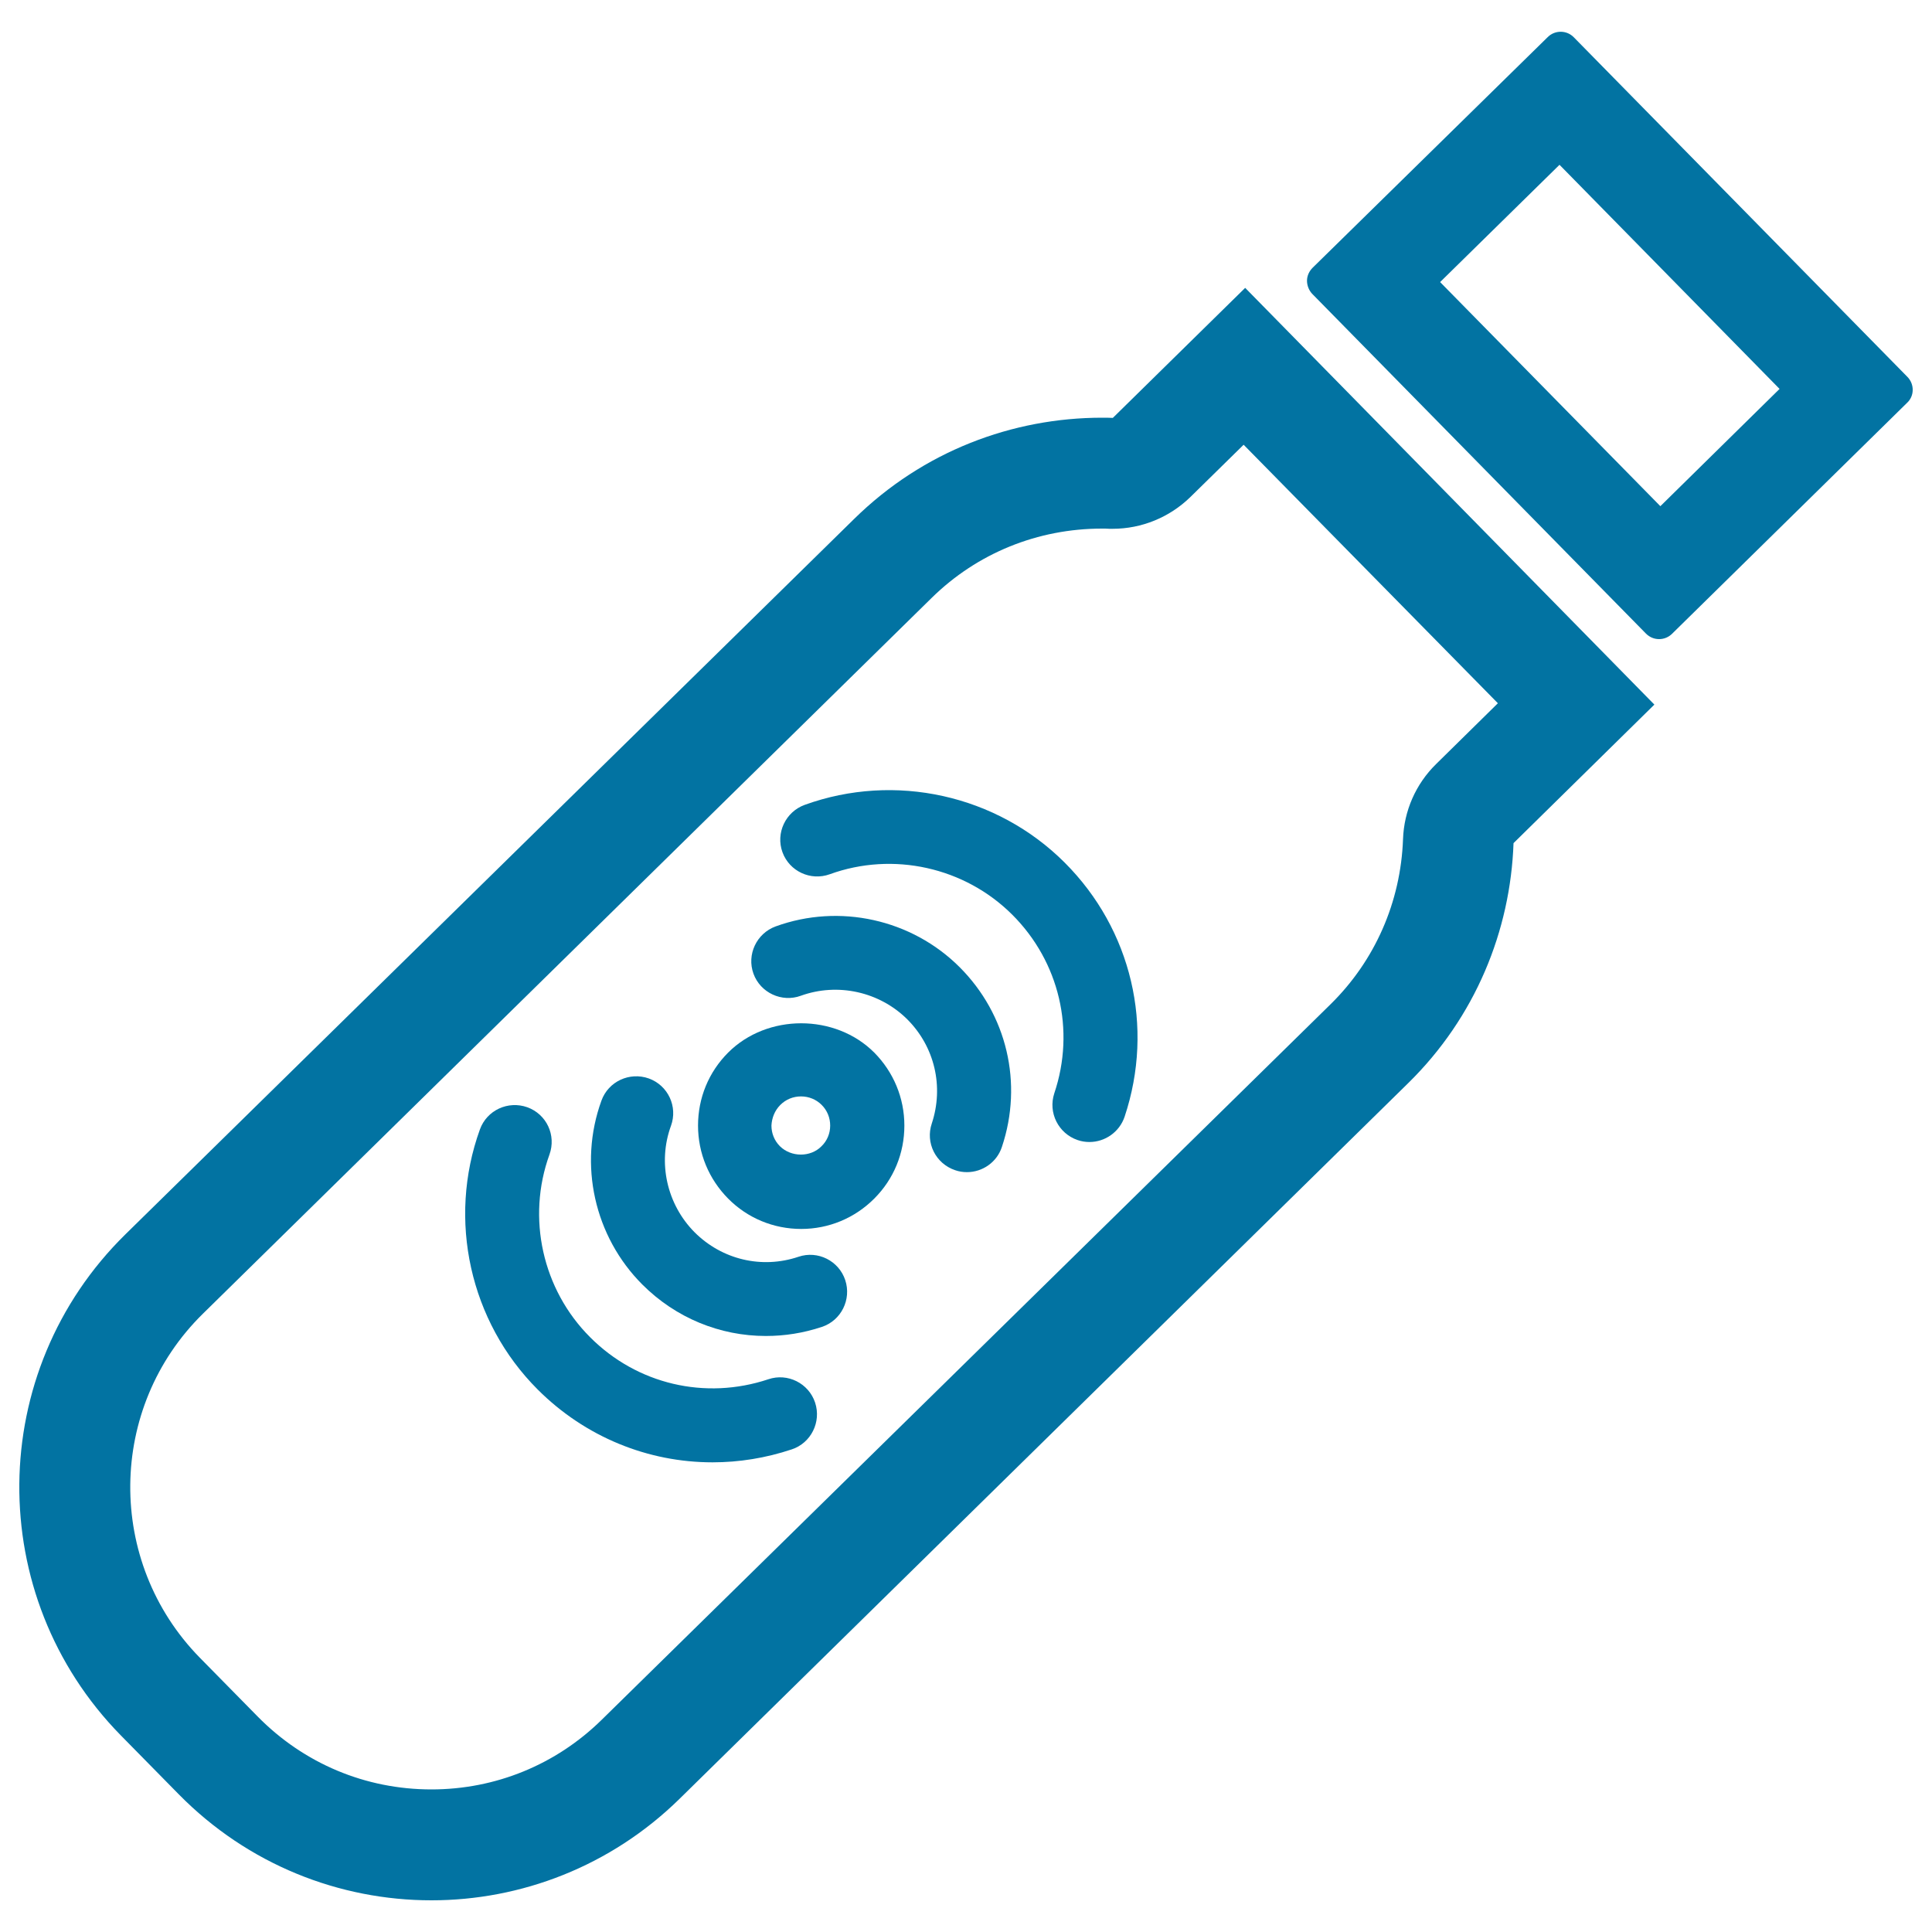
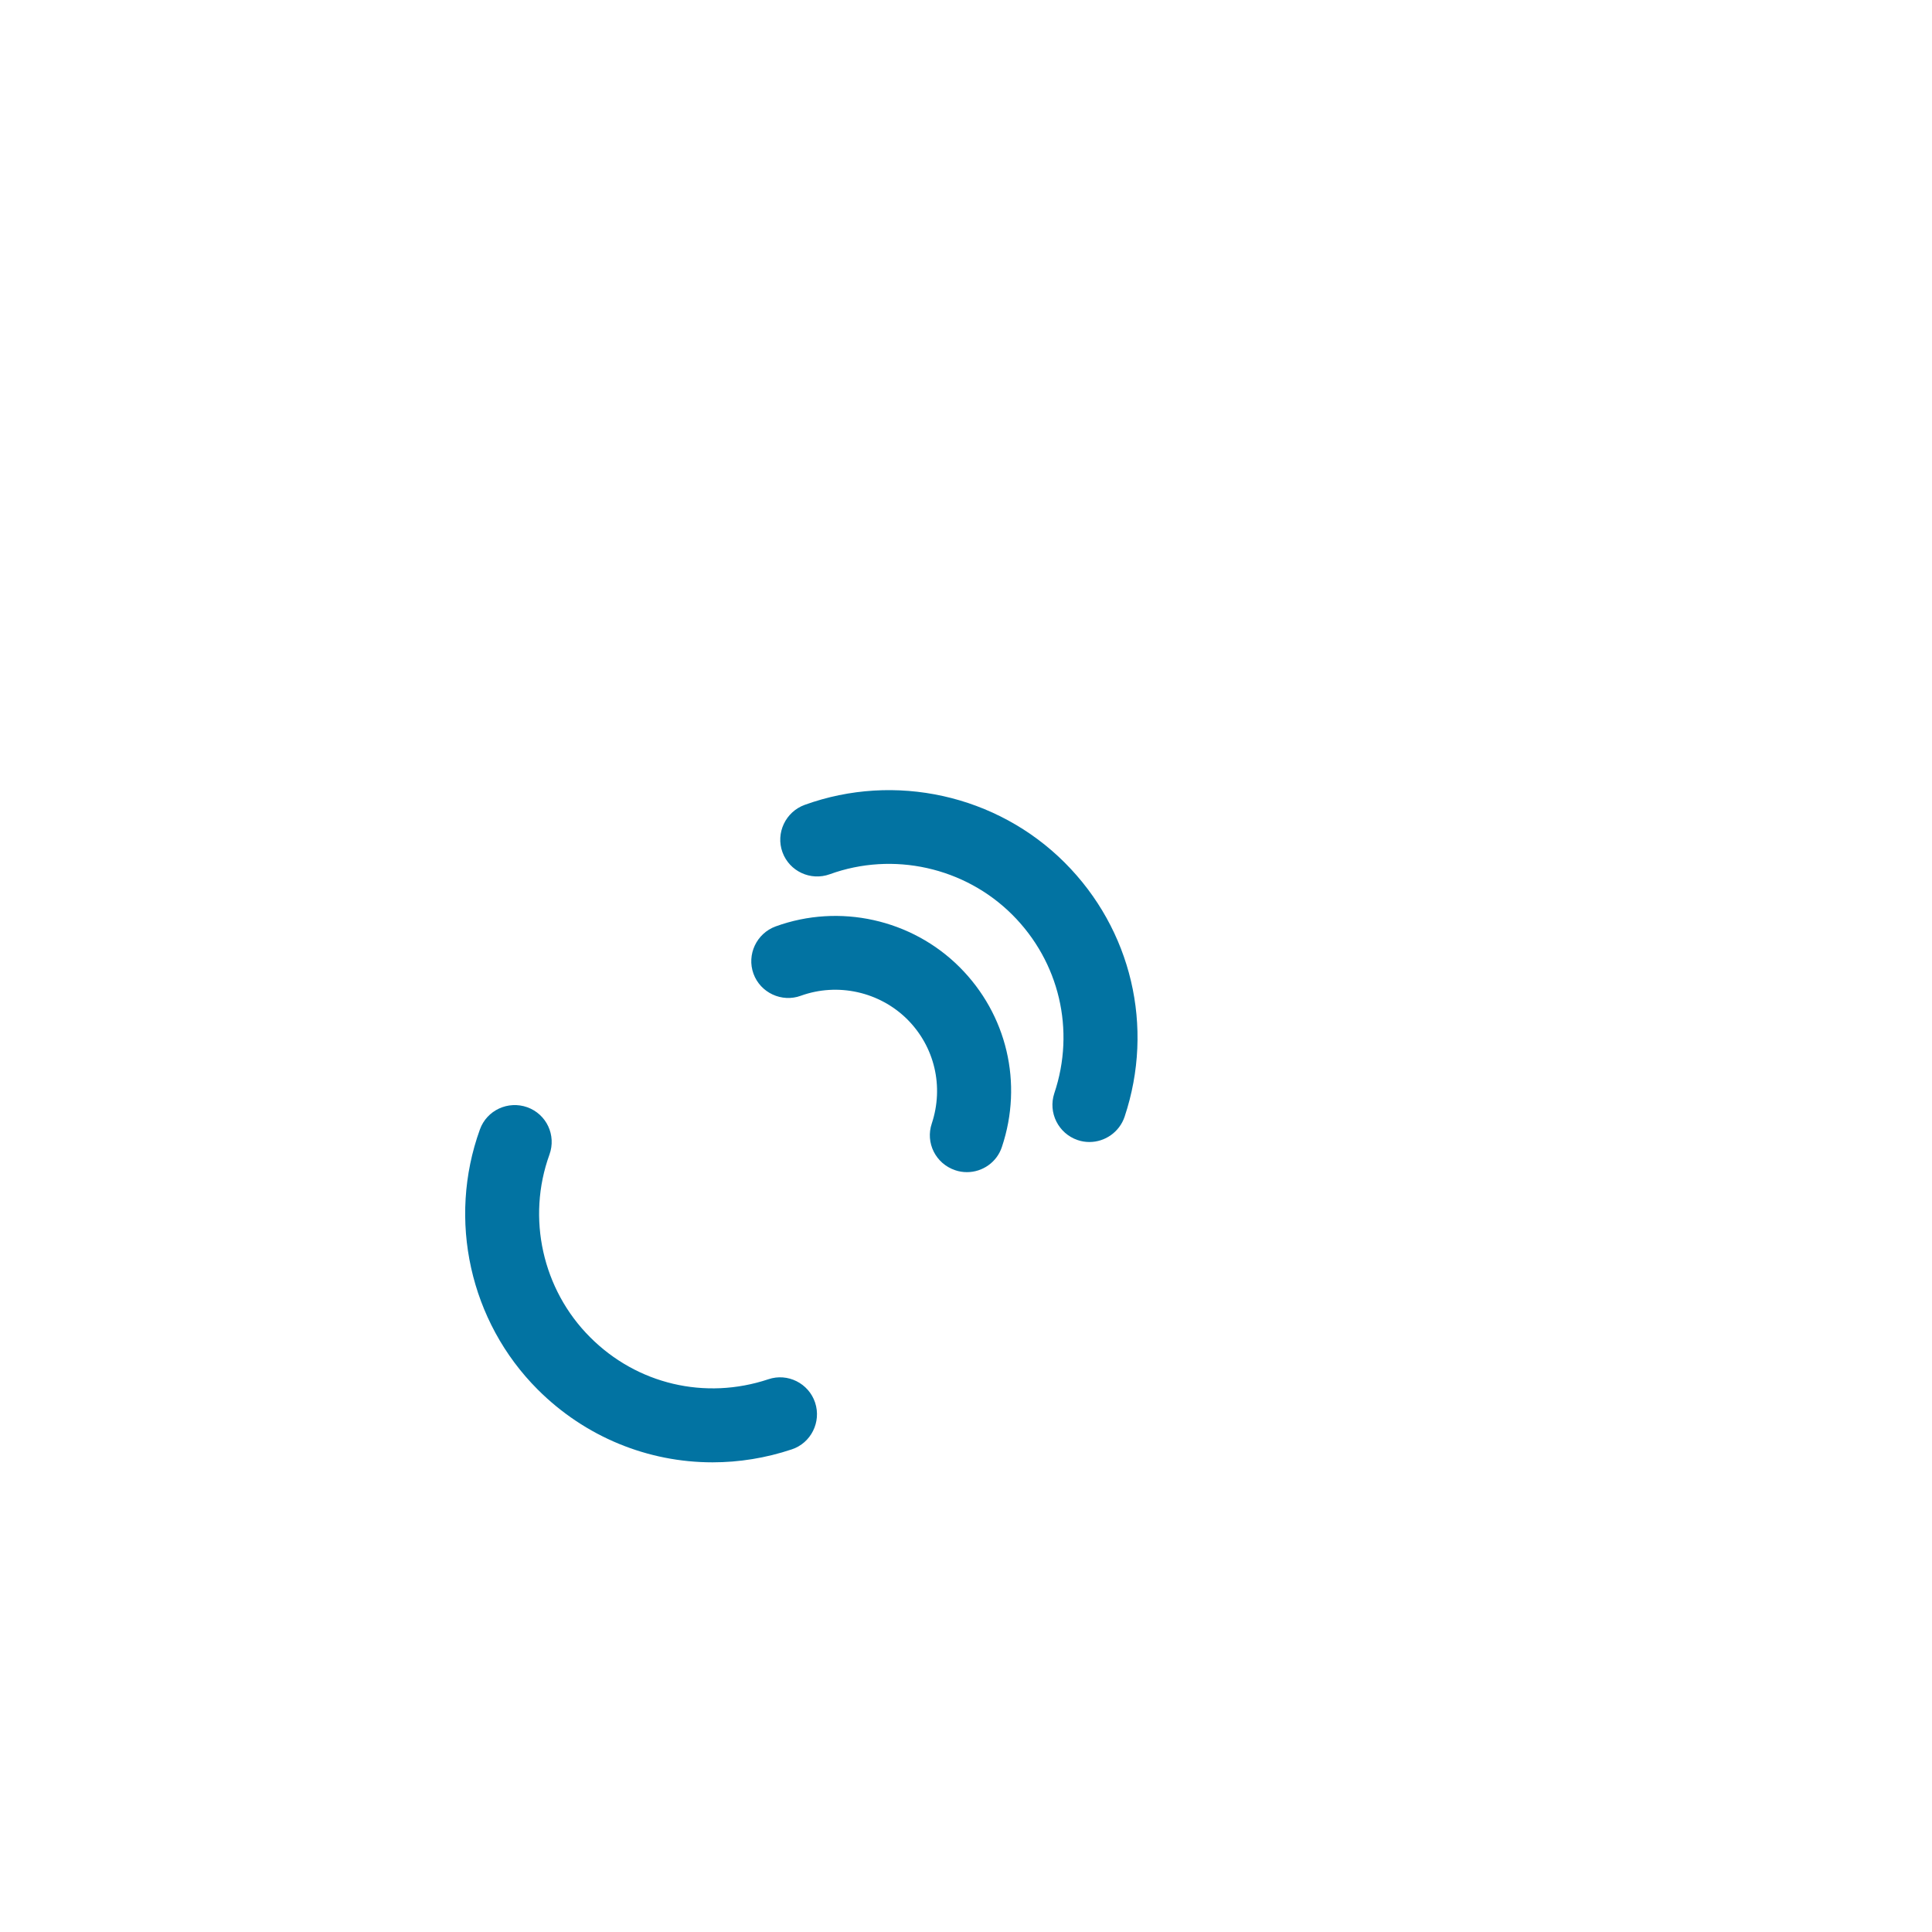
<svg xmlns="http://www.w3.org/2000/svg" viewBox="0 0 1000 1000" style="fill:#0273a2">
  <title>Wifi Usb Device Outline SVG icon</title>
  <g>
    <g>
-       <path d="M62.5,898.2l30,30.5c35.9,36.5,83.3,54.9,130.8,54.9c46.3,0,92.7-17.5,128.4-52.5l377.1-370.4c34.9-34.2,53-79,54.6-124.3l72.9-71.7L644.5,149l-68.5,67.3c-1.8-0.1-3.7-0.1-5.5-0.1c-46.4,0-92.7,17.3-128.4,52.4L64.9,638.9C-7.4,709.9-8.4,825.9,62.5,898.2z M105.1,679.9l377.1-370.4c23.6-23.2,54.9-35.9,88.2-35.9c1.3,0,2.5,0,3.8,0.1c0.6,0,1.1,0,1.7,0c15,0,29.4-5.9,40.2-16.4l27.6-27.1L775.3,364l-32,31.5c-10.5,10.3-16.6,24.2-17.1,38.9c-1.2,32.5-14.5,62.8-37.5,85.4L311.5,890.1c-23.7,23.3-55,36.1-88.2,36.1c-34.1,0-66-13.4-89.9-37.7l-30-30.5C54.8,808.4,55.5,728.5,105.1,679.9z" />
-       <path d="M987.3,195.1L814.6,19.3c-3.7-3.8-9.8-3.8-13.5-0.1L679.4,138.6c-1.8,1.8-2.9,4.2-2.9,6.7c0,2.5,1,5,2.7,6.8L852,328c1.8,1.8,4.2,2.8,6.7,2.8c0,0,0.1,0,0.1,0c2.5,0,4.9-1,6.7-2.8l121.6-119.5C990.9,205,991,198.9,987.3,195.1z M807.2,85.3l113.9,116L859.4,262L745.4,146L807.2,85.3z" />
-       <path d="M414.7,636.1c14.3,0,27.7-5.6,37.8-15.7c10.1-10.1,15.6-23.5,15.6-37.8c0-14.3-5.6-27.7-15.6-37.8c-20.2-20.2-55.4-20.2-75.6,0c-10.1,10.1-15.6,23.5-15.6,37.8c0,14.3,5.6,27.7,15.6,37.8C386.9,630.5,400.4,636.1,414.7,636.1z M403.9,571.9c2.9-2.9,6.7-4.4,10.7-4.4c4.1,0,7.9,1.6,10.7,4.4c2.9,2.9,4.4,6.7,4.4,10.7c0,4.1-1.6,7.9-4.5,10.7c-5.7,5.8-15.7,5.7-21.5,0c-2.9-2.9-4.4-6.7-4.4-10.7C399.5,578.6,401,574.8,403.9,571.9z" />
-       <path d="M396.4,691.5c9.7,0,19.4-1.5,29-4.7c10-3.3,15.4-14.2,12.1-24.2c-3.3-10-14.2-15.5-24.2-12.1c-19,6.4-39.6,1.5-53.8-12.7c-14.3-14.4-19.2-36-12.2-55.1c3.6-9.9-1.5-20.9-11.5-24.5c-9.9-3.5-20.9,1.5-24.5,11.5c-12,33-3.7,70.3,21.2,95.2C349.8,682.2,372.7,691.5,396.4,691.5z" />
      <path d="M368.8,756.9c13.7,0,27.5-2.2,41-6.7c10-3.3,15.4-14.2,12.1-24.2c-3.3-10-14.2-15.5-24.2-12.1c-32.7,10.9-68,2.6-92.3-21.8c-24.6-24.6-32.9-61.7-21-94.5c3.6-10-1.5-20.9-11.5-24.5c-9.9-3.5-20.9,1.5-24.5,11.5c-16.9,46.7-5.2,99.5,29.9,134.6C302.9,743.8,335.4,756.9,368.8,756.9z" />
      <path d="M414.5,515.4c19.1-6.9,40.7-2.1,55.1,12.2c14.2,14.2,19,34.8,12.7,53.9c-3.4,10,2,20.8,12.1,24.2c2,0.7,4.1,1,6.1,1c8,0,15.5-5.1,18.1-13.1c11-32.9,2.6-68.5-21.9-93c-24.8-24.8-62.2-33.1-95.2-21.1c-9.9,3.6-15.1,14.6-11.5,24.5C393.6,513.9,404.7,519,414.5,515.4z" />
      <path d="M429.5,452.5c32.8-11.9,69.9-3.6,94.5,21c24.3,24.3,32.7,59.7,21.7,92.4c-3.3,10,2.1,20.8,12.1,24.2c2,0.7,4.1,1,6.1,1c8,0,15.5-5.1,18.2-13.1c15.5-46.5,3.6-96.9-31-131.5c-35.1-35.1-87.9-46.8-134.6-29.9c-9.9,3.6-15.1,14.6-11.5,24.5C408.6,451,419.6,456.1,429.5,452.5z" />
    </g>
  </g>
</svg>